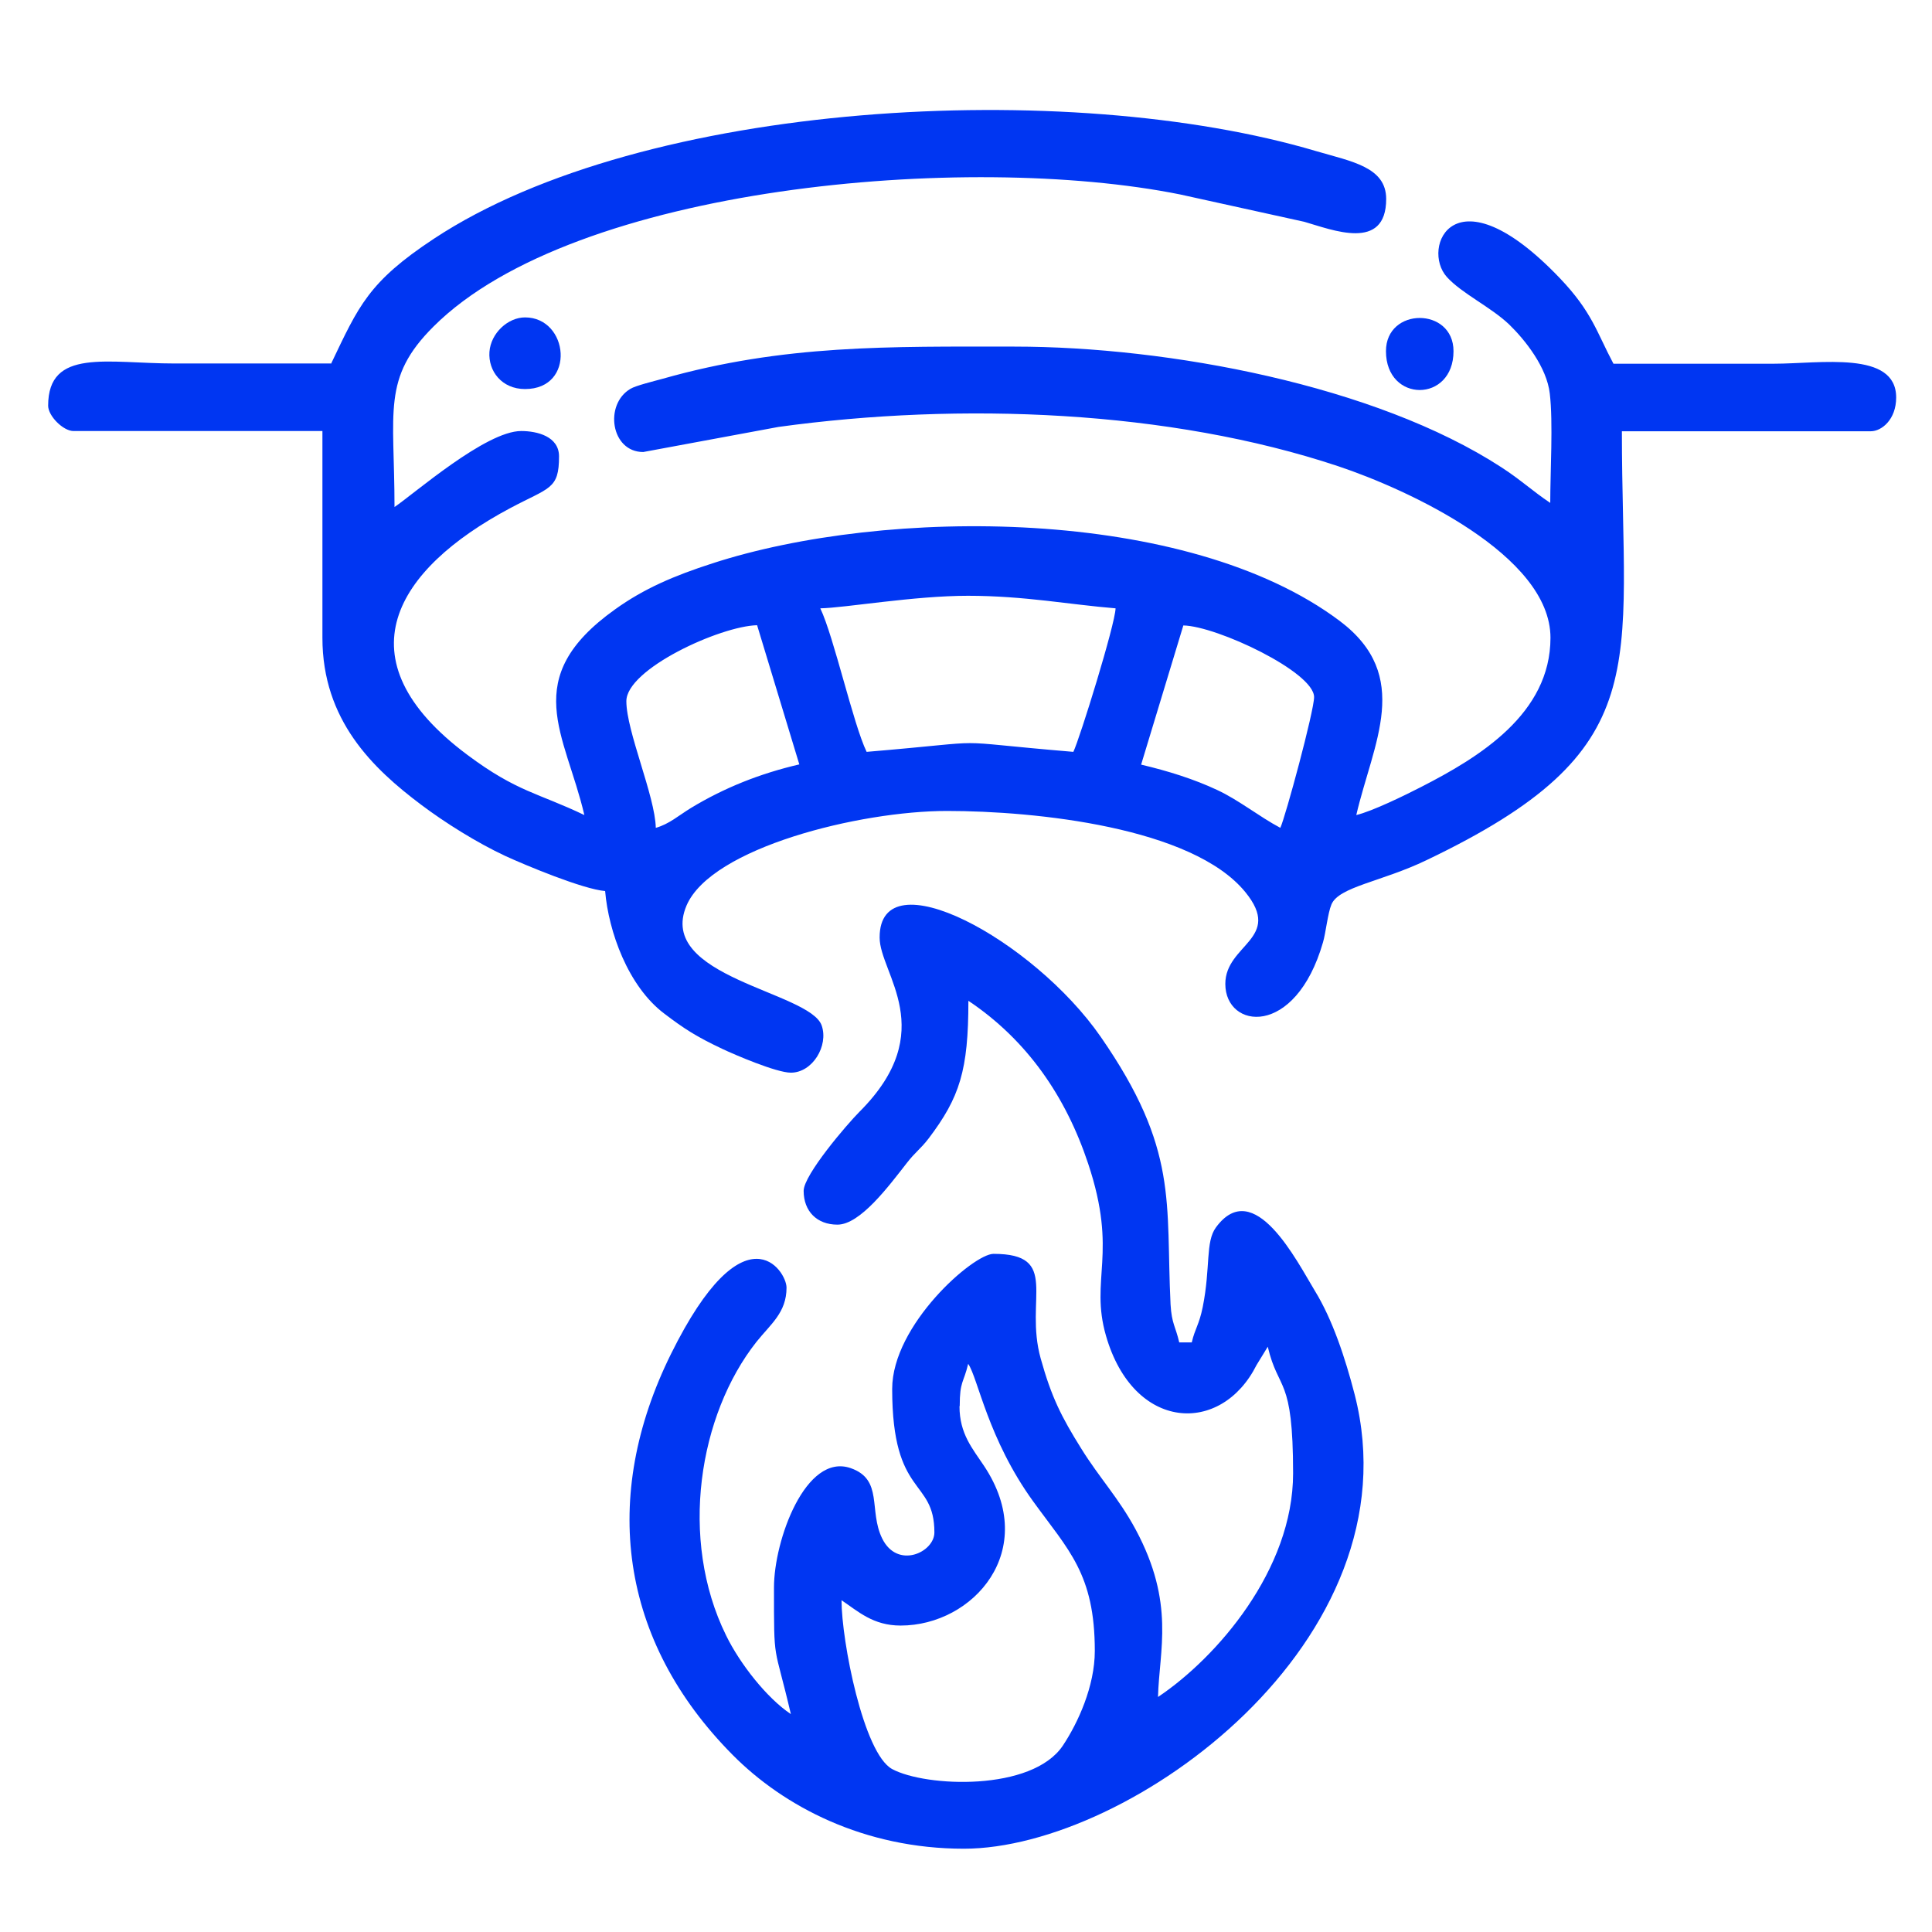
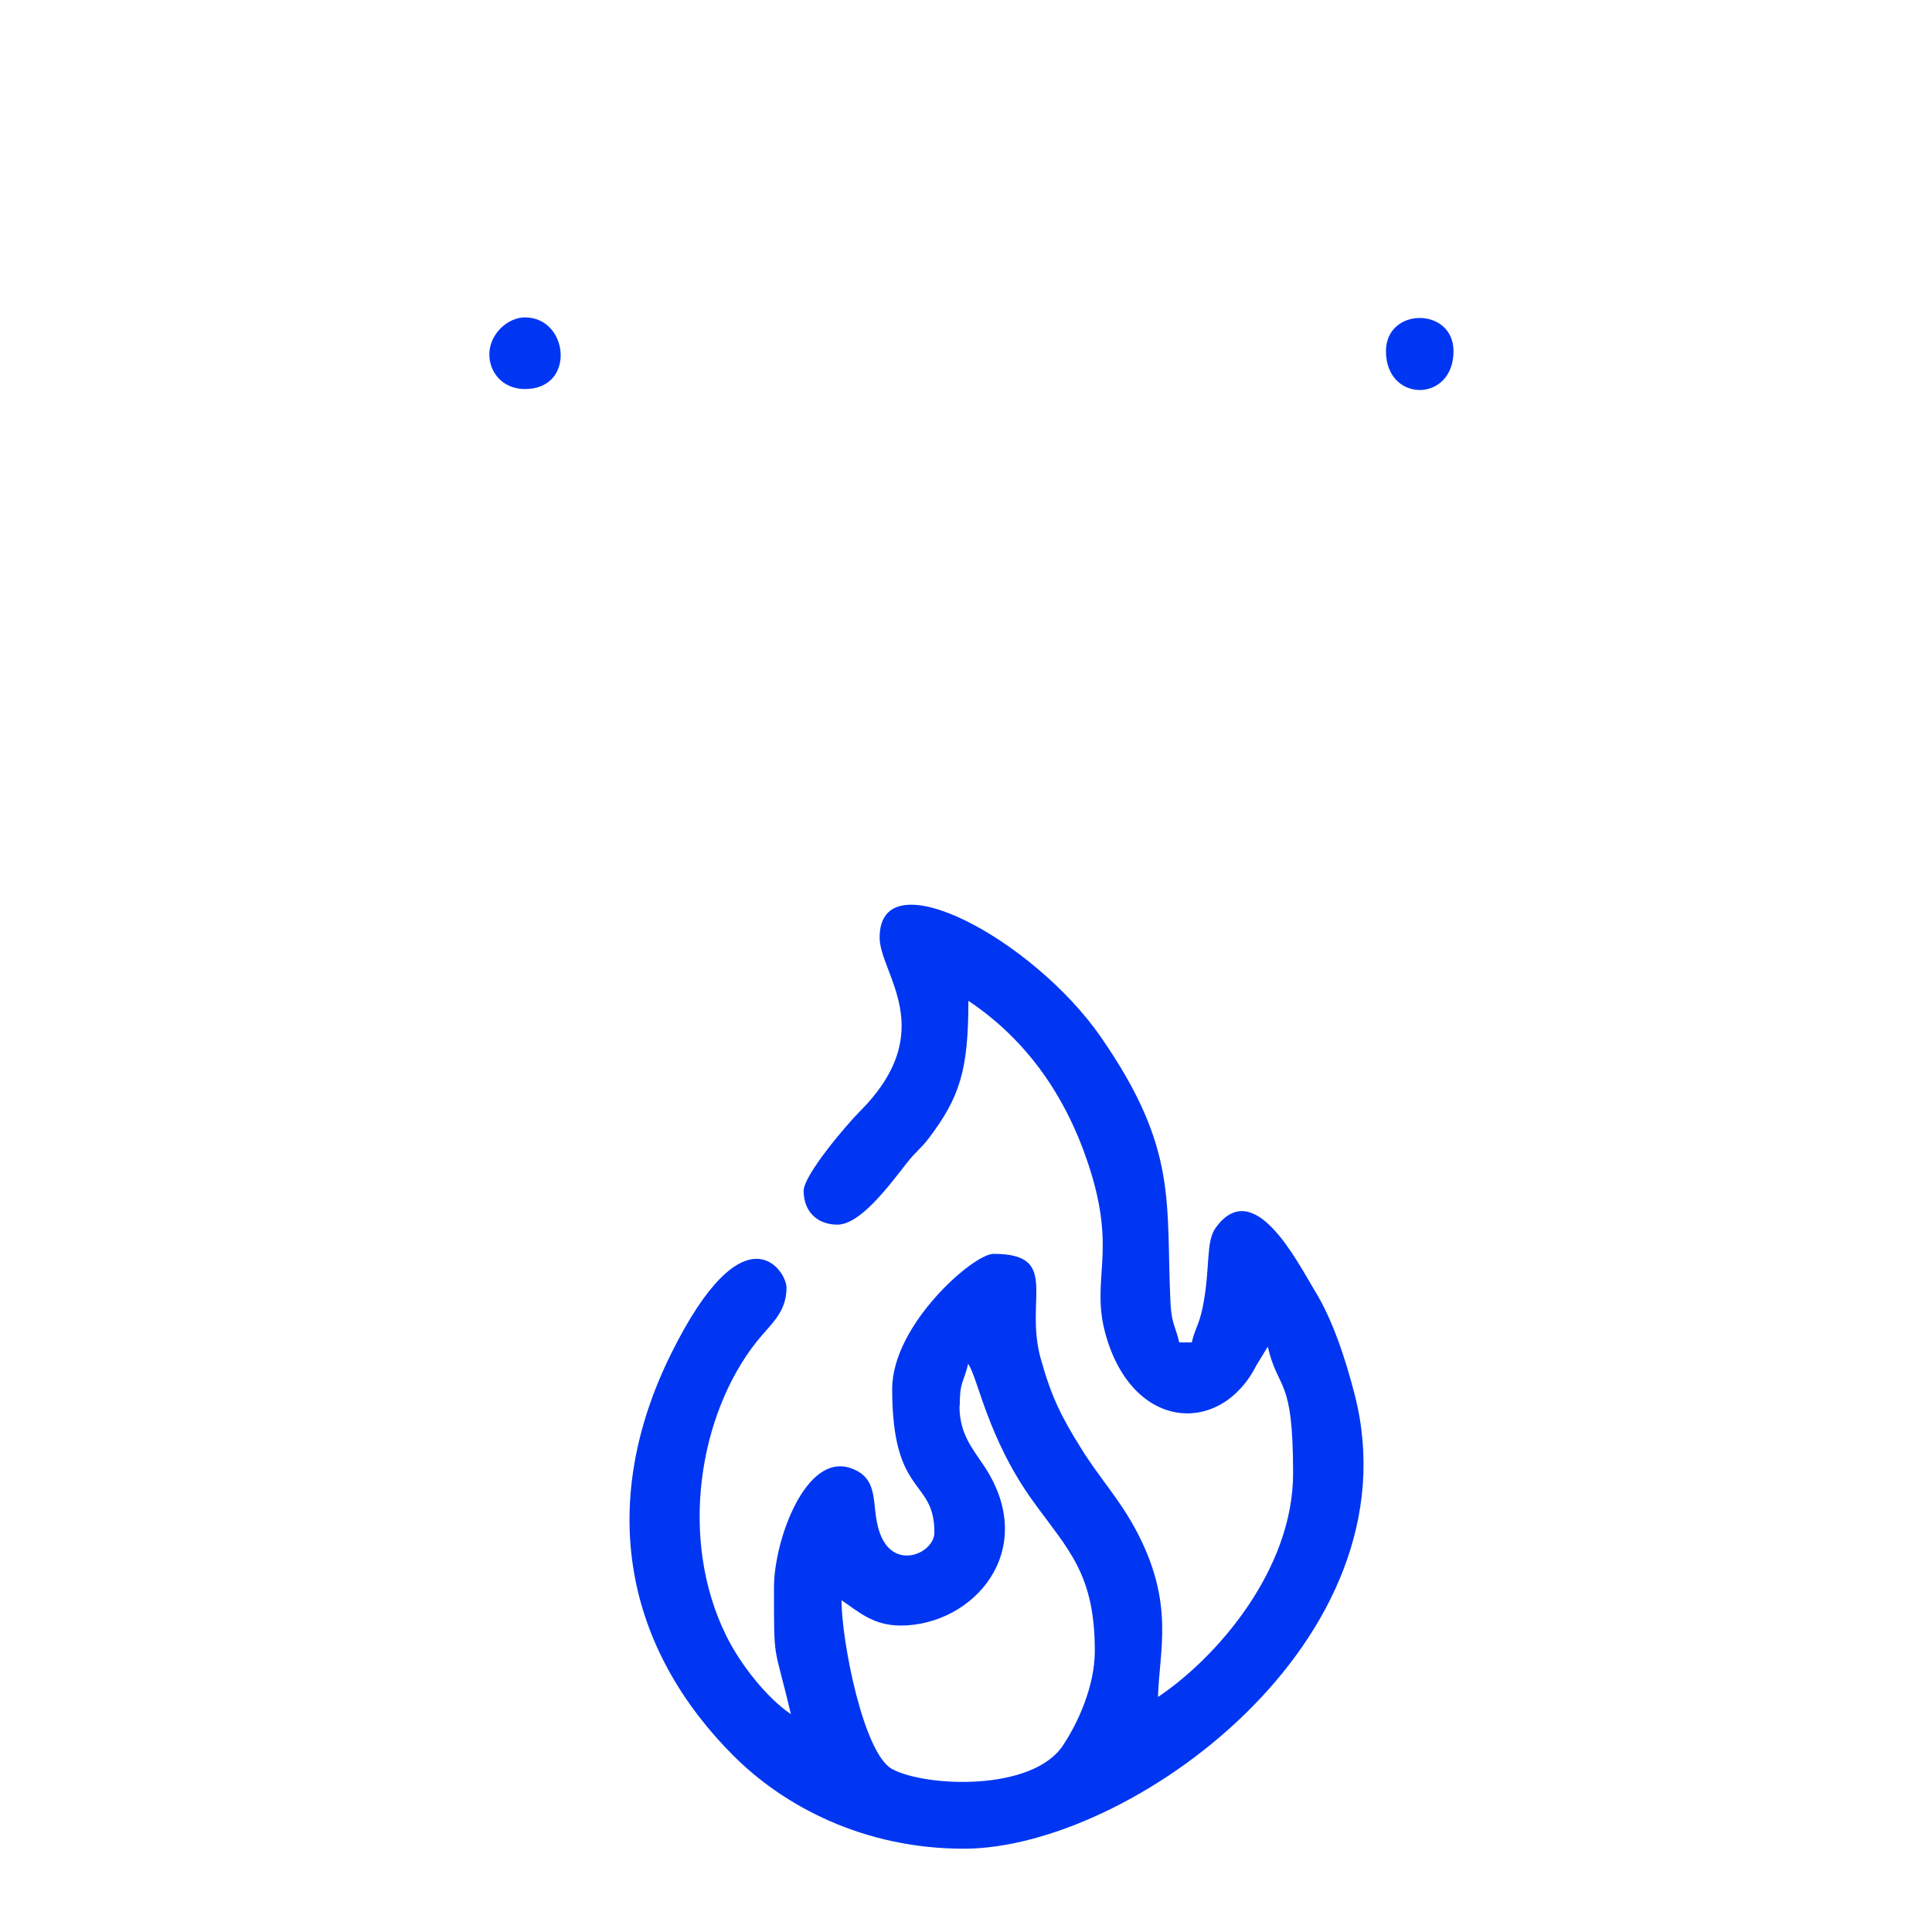
<svg xmlns="http://www.w3.org/2000/svg" xml:space="preserve" version="1.1" style="shape-rendering:geometricPrecision; text-rendering:geometricPrecision; image-rendering:optimizeQuality; fill-rule:evenodd; clip-rule:evenodd" viewBox="0 0 8467 8467">
  <defs>
    <style type="text/css"> .fil0 {fill:#0036F2} </style>
  </defs>
  <g id="Слой_x0020_1">
    <g id="_2772566016304">
-       <path class="fil0" d="M2745 3073c0,-141 411,-329 573,-333l185 610c-172,40 -328,102 -475,191 -54,33 -96,71 -154,87 -3,-139 -129,-423 -129,-555zm2866 555c-94,-50 -182,-122 -277,-166 -100,-47 -214,-83 -333,-111l185 -610c147,3 573,204 573,314 0,61 -126,527 -148,573zm-2016 -962c108,-2 410,-55 647,-55 248,0 448,39 647,55 -2,71 -156,568 -185,629 -607,-51 -299,-51 -906,0 -59,-122 -143,-503 -203,-629zm-2145 -1073c-228,0 -456,0 -684,0 -295,0 -555,-69 -555,185 0,45 66,111 111,111l1091 0 0 906c0,361 220,572 433,732 105,79 244,166 368,224 89,41 341,146 438,154 15,177 100,417 259,537 88,67 141,101 253,154 57,27 239,105 302,105 95,0 166,-118 135,-207 -53,-149 -727,-211 -592,-526 109,-253 758,-414 1141,-414 388,0 1076,71 1308,356 166,204 -88,228 -88,402 0,199 307,238 428,-182 12,-40 21,-128 37,-166 32,-78 221,-100 416,-194 1015,-485 857,-836 857,-1880l1091 0c47,0 111,-51 111,-148 0,-207 -333,-148 -536,-148 -234,0 -468,0 -703,0 -74,-139 -93,-226 -235,-375 -464,-486 -610,-132 -495,-5 65,72 192,131 273,208 71,69 165,188 178,303 15,126 2,343 2,479 -79,-53 -129,-101 -214,-156 -552,-359 -1459,-529 -2134,-529 -548,0 -1010,-10 -1542,141 -40,11 -118,30 -141,44 -116,68 -86,277 56,277l593 -110c799,-110 1713,-74 2452,172 306,102 931,390 931,752 0,333 -311,523 -567,654 -70,36 -213,106 -284,123 73,-315 249,-609 -73,-851 -669,-502 -1989,-499 -2749,-252 -167,54 -299,110 -427,202 -423,302 -217,545 -134,901 -202,-97 -295,-101 -513,-264 -564,-421 -312,-814 186,-1080 174,-93 216,-82 216,-228 0,-87 -95,-111 -166,-111 -155,0 -469,275 -555,333 0,-420 -56,-565 171,-791 618,-617 2340,-766 3271,-579l545 120c122,35 359,132 359,-100 0,-140 -151,-164 -308,-210 -1081,-321 -2944,-224 -3865,384 -288,190 -330,295 -451,548z" />
      <path class="fil0" d="M4206 6162c0,-110 17,-100 37,-185 43,62 86,328 285,603 154,213 270,317 270,655 0,155 -74,316 -140,415 -135,202 -601,182 -748,103 -126,-68 -222,-562 -222,-740 73,49 138,111 259,111 319,0 611,-330 366,-699 -51,-77 -108,-141 -108,-262zm-351 -2053c0,158 267,408 -88,763 -54,54 -245,277 -245,347 0,89 58,148 148,148 100,0 225,-169 304,-270 37,-48 60,-61 96,-108 136,-180 174,-298 174,-603 257,172 427,419 525,714 132,396 6,504 78,754 121,420 505,437 660,128l49 -80c47,200 111,124 111,555 0,423 -335,808 -592,980 5,-205 76,-410 -98,-734 -75,-139 -158,-225 -238,-354 -87,-139 -131,-226 -178,-395 -73,-261 88,-459 -207,-459 -88,0 -444,311 -444,592 0,478 185,389 185,629 0,87 -162,163 -229,26 -60,-123 6,-258 -138,-308 -197,-68 -336,316 -336,523 0,344 -1,234 74,555 -105,-70 -223,-220 -284,-345 -208,-423 -119,-967 133,-1286 62,-78 132,-128 132,-238 0,-75 -185,-358 -506,290 -310,626 -227,1257 270,1758 224,226 576,411 1013,411 727,0 1989,-912 1713,-1990 -42,-163 -98,-330 -174,-454 -79,-130 -267,-506 -434,-279 -47,64 -23,174 -58,349 -16,79 -34,94 -48,155l-55 0c-16,-70 -33,-81 -38,-166 -22,-449 37,-678 -306,-1173 -296,-427 -969,-790 -969,-436z" />
      <path class="fil0" d="M2301 1705c224,0 192,-314 0,-314 -75,0 -150,69 -156,151 -6,84 54,163 156,163z" />
      <path class="fil0" d="M6074 1539c0,227 296,227 296,0 0,-194 -296,-194 -296,0z" />
    </g>
  </g>
</svg>